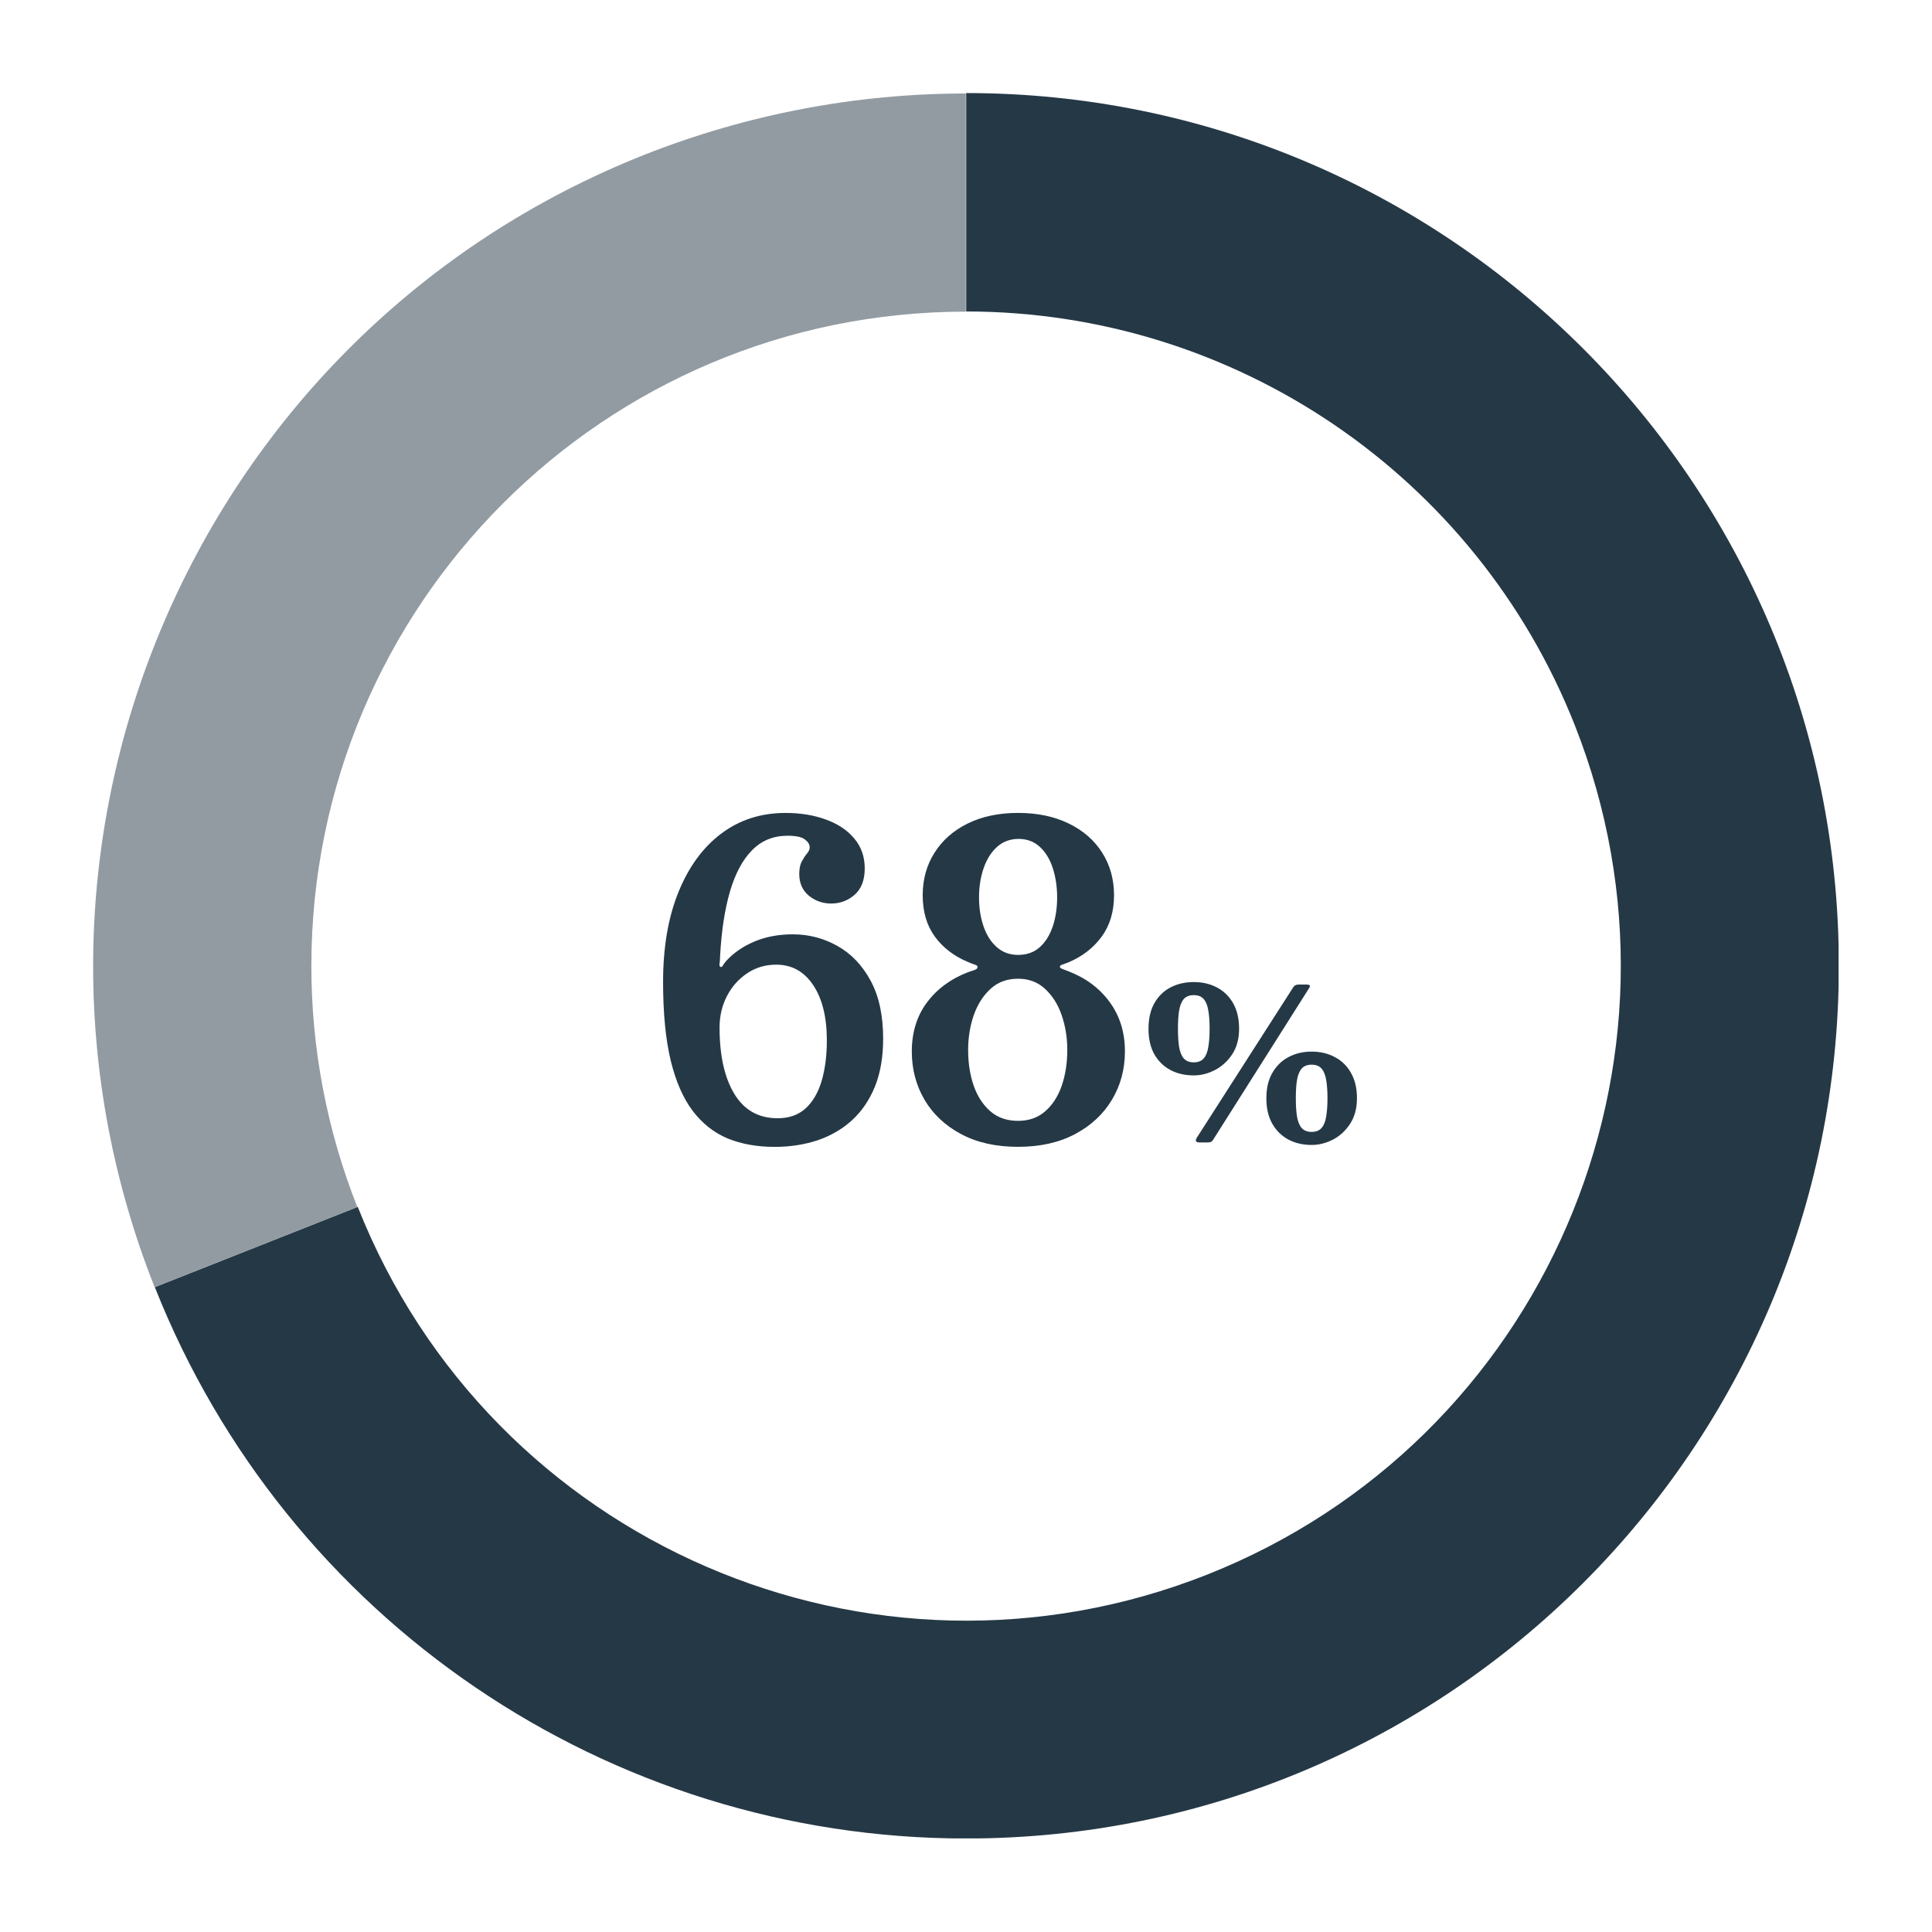
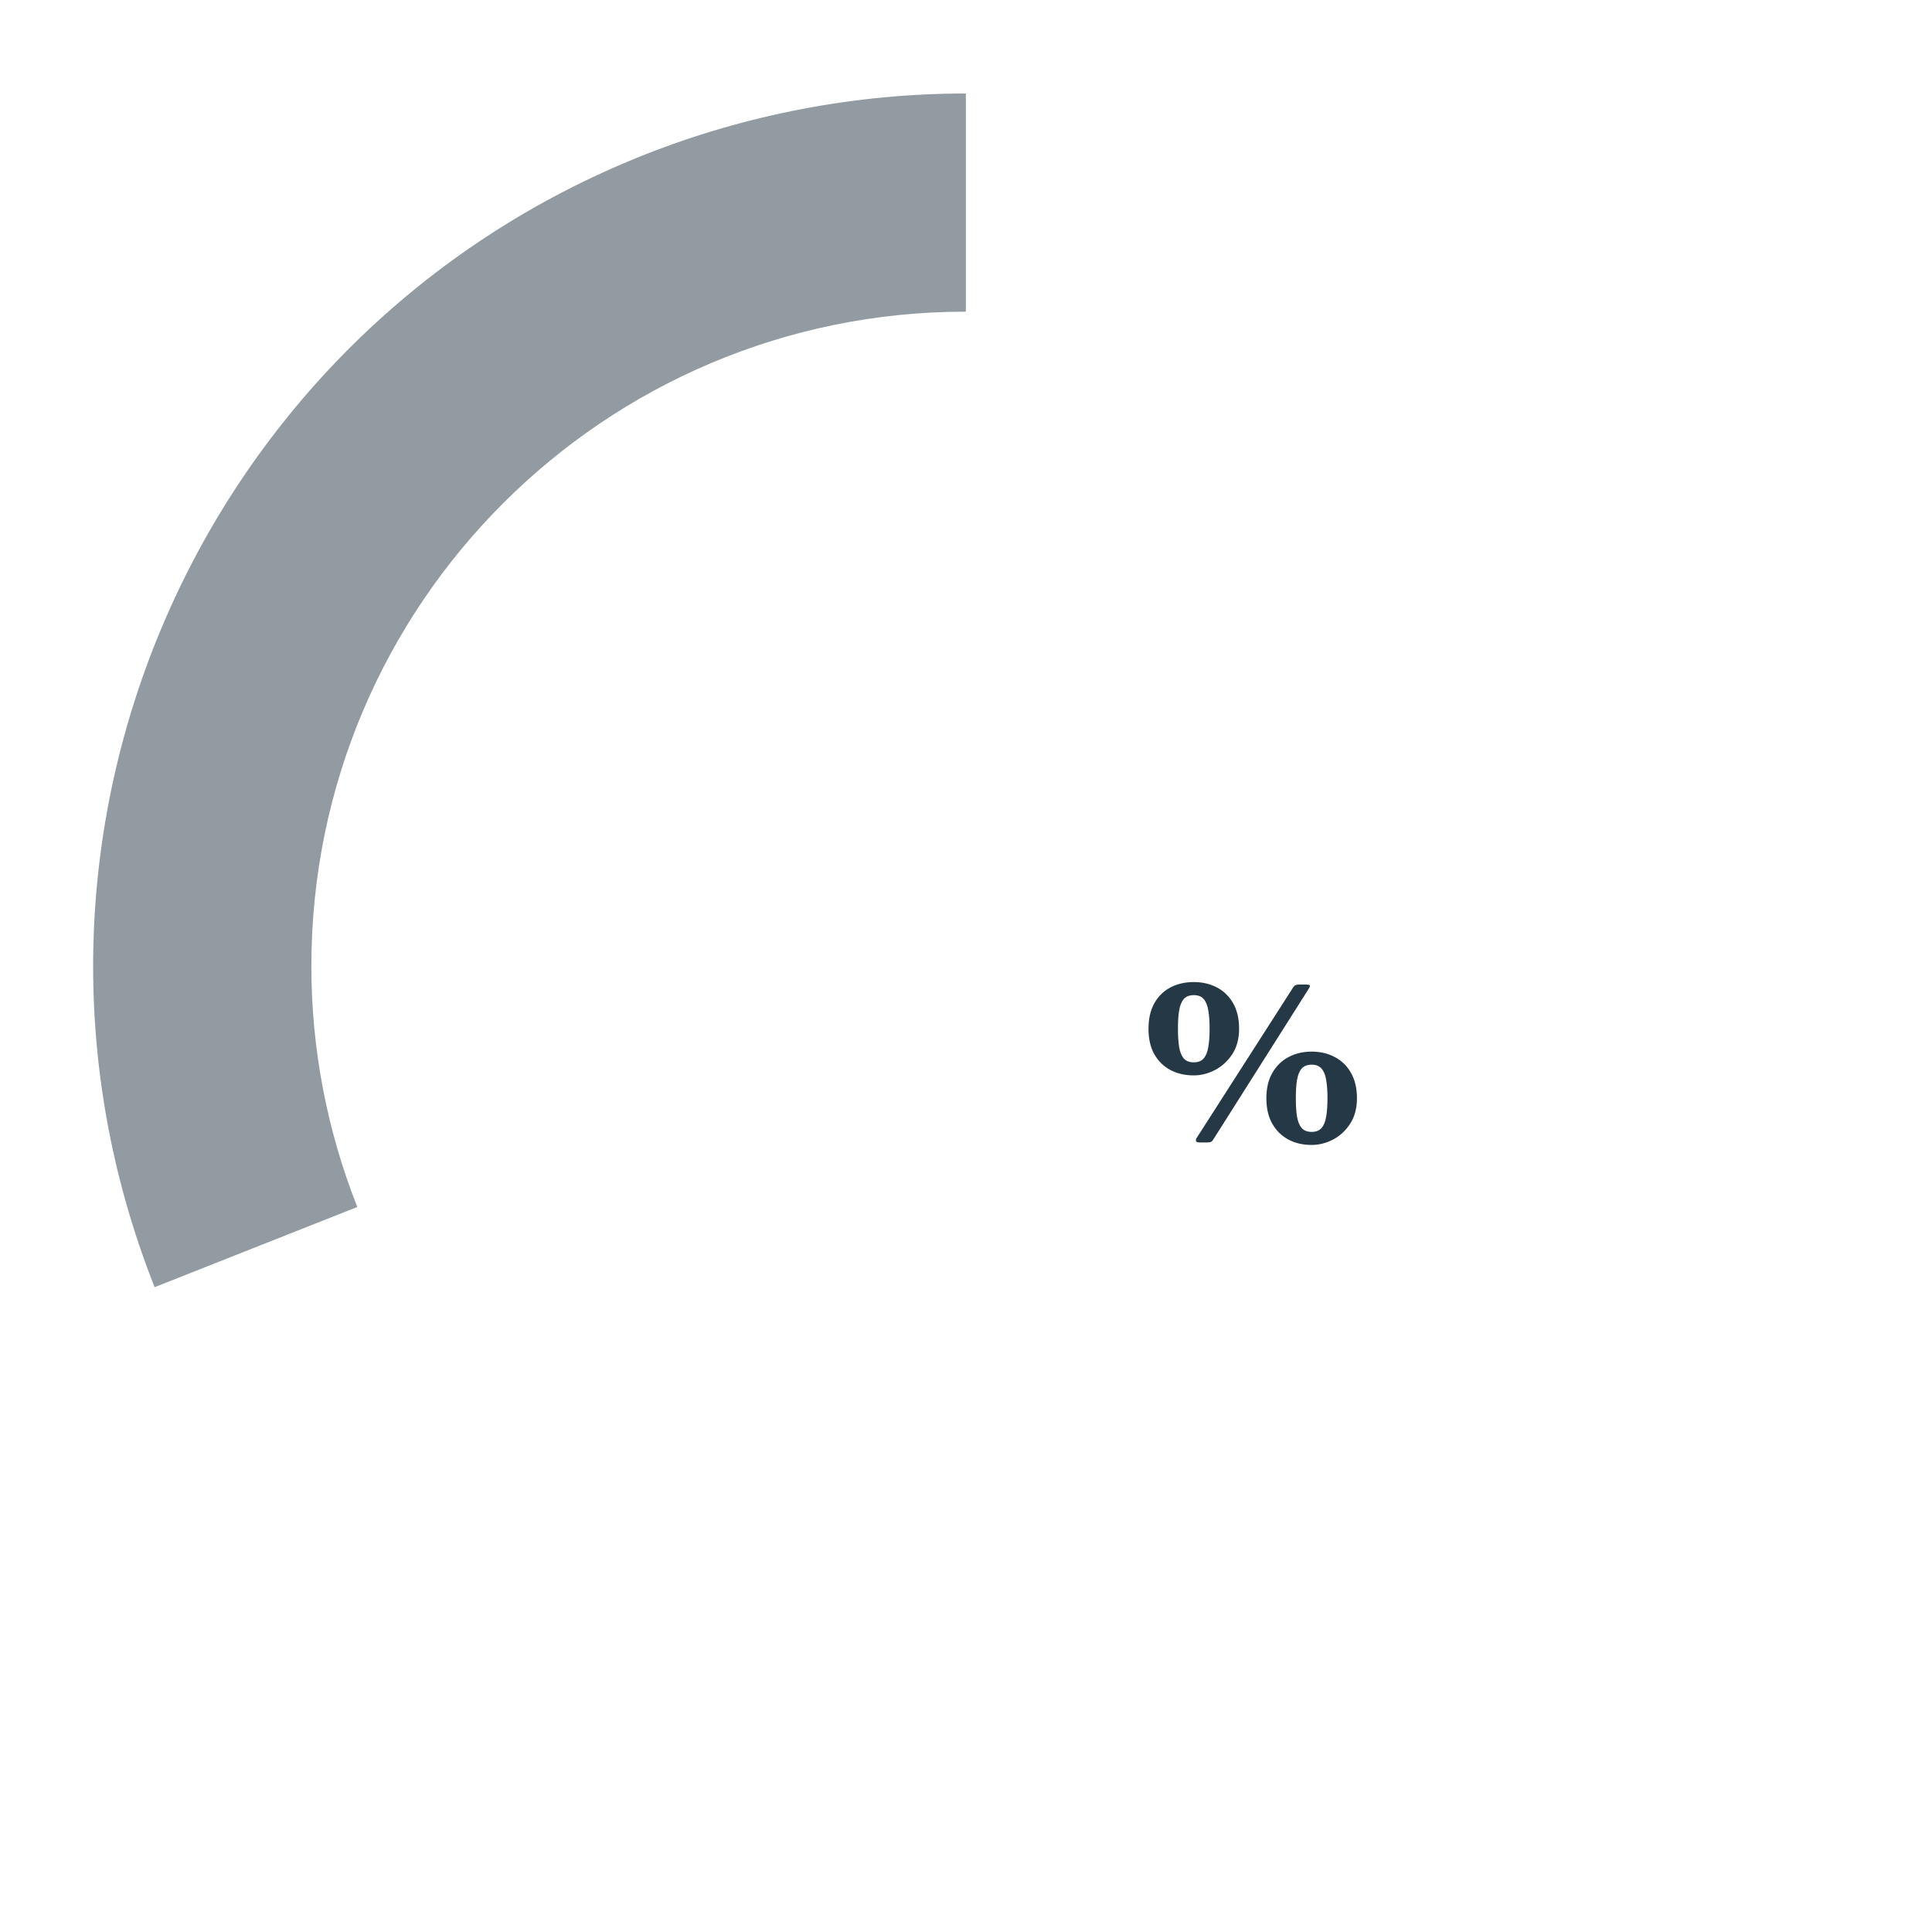
<svg xmlns="http://www.w3.org/2000/svg" xmlns:ns1="http://sodipodi.sourceforge.net/DTD/sodipodi-0.dtd" xmlns:ns2="http://www.inkscape.org/namespaces/inkscape" id="svg1" width="207.88" height="207.88" viewBox="0 0 207.88 207.88" ns1:docname="39d227d4-6490-492d-987d-b0d44cfba84c.ai">
  <defs id="defs1">
    <clipPath clipPathUnits="userSpaceOnUse" id="clipPath1">
-       <path d="M 51.87,94.338 H 110.104 V 51.76 H 51.87 Z" transform="matrix(1,0,0,-1,-51.87,63.713)" id="path1" />
-     </clipPath>
+       </clipPath>
    <clipPath clipPathUnits="userSpaceOnUse" id="clipPath2">
      <path d="M 51.87,94.338 H 110.104 V 51.76 H 51.87 Z" transform="matrix(1,0,0,-1,-92.084,63.713)" id="path2" />
    </clipPath>
    <clipPath clipPathUnits="userSpaceOnUse" id="clipPath3">
      <path d="M 51.87,94.338 H 110.104 V 51.76 H 51.87 Z" transform="matrix(1.333,0,0,-1.333,0,207.88)" id="path3" />
    </clipPath>
    <clipPath clipPathUnits="userSpaceOnUse" id="clipPath4">
      <path d="M 51.87,94.338 H 110.104 V 51.76 H 51.87 Z" transform="matrix(1.333,0,0,-1.333,0,207.88)" id="path4" />
    </clipPath>
    <clipPath clipPathUnits="userSpaceOnUse" id="clipPath8">
      <path d="M 0,155.91 H 155.91 V 0 H 0 Z" transform="matrix(1.333,0,0,-1.333,0,207.88)" id="path8" />
    </clipPath>
    <clipPath clipPathUnits="userSpaceOnUse" id="clipPath9">
      <path d="M 7.515,148.39 H 77.96 V 52.03 H 7.515 Z" transform="translate(-12.48,-52.03)" id="path9" />
    </clipPath>
    <clipPath clipPathUnits="userSpaceOnUse" id="clipPath11">
      <path d="M 7.51,7.52 H 148.391 V 148.4 H 7.51 Z" transform="matrix(1.333,0,0,-1.333,0,207.88)" id="path11" />
    </clipPath>
    <clipPath clipPathUnits="userSpaceOnUse" id="clipPath13">
-       <path d="M 7.51,7.52 H 148.391 V 148.4 H 7.51 Z" transform="translate(-77.97,-148.4)" id="path13" />
-     </clipPath>
+       </clipPath>
  </defs>
  <g id="layer-MC0" ns2:groupmode="layer" ns2:label="Layer 1">
    <g id="g8" clip-path="url(#clipPath8)">
      <g clip-path="url(#clipPath4)" id="g7">
        <g clip-path="url(#clipPath3)" id="g6">
          <path d="m 13.477,-23.824 c 0,0.158 -0.07,0.322 -0.211,0.492 -0.141,0.164 -0.281,0.375 -0.422,0.633 -0.141,0.258 -0.211,0.598 -0.211,1.02 0,0.744 0.258,1.33 0.773,1.758 0.521,0.422 1.125,0.633 1.805,0.633 0.718,0 1.348,-0.234 1.887,-0.703 0.545,-0.475 0.82,-1.187 0.82,-2.133 0,-0.952 -0.287,-1.761 -0.855,-2.426 -0.562,-0.671 -1.33,-1.178 -2.297,-1.523 -0.961,-0.352 -2.045,-0.527 -3.246,-0.527 -1.978,0 -3.703,0.557 -5.18,1.664 -1.477,1.11 -2.631,2.684 -3.457,4.723 -0.829,2.039 -1.242,4.462 -1.242,7.266 0,2.493 0.202,4.594 0.609,6.305 0.413,1.705 1.008,3.067 1.781,4.09 0.779,1.025 1.723,1.767 2.824,2.227 1.107,0.451 2.37,0.68 3.785,0.68 1.257,0 2.42,-0.182 3.492,-0.539 1.069,-0.366 1.995,-0.908 2.777,-1.629 0.788,-0.727 1.4,-1.632 1.84,-2.719 0.437,-1.093 0.656,-2.373 0.656,-3.844 0,-1.89 -0.34,-3.457 -1.02,-4.699 -0.674,-1.242 -1.564,-2.171 -2.672,-2.789 -1.11,-0.624 -2.309,-0.938 -3.598,-0.938 -1.148,0 -2.177,0.193 -3.082,0.574 -0.899,0.375 -1.649,0.885 -2.25,1.523 -0.149,0.164 -0.255,0.305 -0.316,0.422 -0.064,0.111 -0.129,0.146 -0.199,0.105 -0.064,-0.029 -0.088,-0.111 -0.07,-0.246 0.023,-0.141 0.038,-0.354 0.047,-0.645 0.108,-1.992 0.369,-3.709 0.785,-5.156 0.422,-1.453 1.014,-2.569 1.781,-3.352 0.765,-0.788 1.726,-1.184 2.883,-1.184 0.662,0 1.125,0.1 1.383,0.293 0.264,0.196 0.398,0.41 0.398,0.645 z m 1.383,15.598 c 0,1.204 -0.138,2.279 -0.41,3.223 -0.275,0.946 -0.703,1.693 -1.289,2.238 -0.586,0.539 -1.345,0.809 -2.273,0.809 -1.541,0 -2.707,-0.659 -3.504,-1.98 -0.791,-1.318 -1.184,-3.1 -1.184,-5.344 0,-0.929 0.199,-1.775 0.598,-2.543 0.404,-0.773 0.952,-1.386 1.641,-1.84 0.686,-0.46 1.465,-0.691 2.332,-0.691 1.257,0 2.253,0.551 2.988,1.652 0.732,1.096 1.102,2.587 1.102,4.477 z m 11.405,0.75 c 0,-0.976 0.146,-1.901 0.445,-2.777 0.305,-0.873 0.753,-1.585 1.348,-2.133 0.592,-0.554 1.339,-0.832 2.238,-0.832 0.873,0 1.605,0.278 2.191,0.832 0.592,0.548 1.037,1.26 1.336,2.133 0.296,0.876 0.445,1.802 0.445,2.777 0,1.055 -0.149,2.016 -0.445,2.883 -0.299,0.867 -0.744,1.559 -1.336,2.074 -0.586,0.516 -1.318,0.773 -2.191,0.773 -0.899,0 -1.646,-0.258 -2.238,-0.773 -0.595,-0.516 -1.043,-1.207 -1.348,-2.074 -0.299,-0.867 -0.445,-1.828 -0.445,-2.883 z M 22.597,-19.957 c 0,1.321 0.322,2.432 0.973,3.328 0.656,0.899 1.541,1.582 2.66,2.051 0.234,0.103 0.425,0.176 0.574,0.223 0.146,0.041 0.223,0.105 0.223,0.199 0,0.094 -0.082,0.173 -0.246,0.234 -0.164,0.056 -0.328,0.111 -0.492,0.164 -1.415,0.539 -2.531,1.359 -3.352,2.461 -0.814,1.096 -1.219,2.411 -1.219,3.949 0,1.43 0.34,2.728 1.02,3.891 0.686,1.166 1.67,2.092 2.953,2.777 1.28,0.686 2.815,1.031 4.605,1.031 1.781,0 3.316,-0.346 4.605,-1.031 1.289,-0.686 2.279,-1.611 2.977,-2.777 0.694,-1.163 1.043,-2.461 1.043,-3.891 0,-1.538 -0.41,-2.865 -1.23,-3.984 -0.82,-1.125 -1.939,-1.957 -3.352,-2.496 -0.211,-0.076 -0.375,-0.141 -0.492,-0.188 -0.117,-0.047 -0.176,-0.105 -0.176,-0.176 0,-0.07 0.064,-0.123 0.199,-0.164 0.132,-0.047 0.299,-0.108 0.504,-0.188 1.116,-0.475 2.007,-1.166 2.672,-2.074 0.662,-0.905 0.996,-2.019 0.996,-3.34 0,-1.28 -0.316,-2.42 -0.949,-3.422 -0.633,-1.008 -1.535,-1.796 -2.707,-2.367 -1.166,-0.568 -2.528,-0.855 -4.09,-0.855 -1.556,0 -2.912,0.287 -4.066,0.855 -1.157,0.571 -2.051,1.359 -2.684,2.367 -0.633,1.002 -0.949,2.142 -0.949,3.422 z m 4.547,0.176 c 0,-0.858 0.123,-1.646 0.375,-2.367 0.249,-0.718 0.609,-1.289 1.078,-1.711 0.475,-0.428 1.058,-0.645 1.746,-0.645 0.68,0 1.248,0.217 1.711,0.645 0.46,0.422 0.809,0.993 1.043,1.711 0.234,0.721 0.352,1.509 0.352,2.367 0,0.867 -0.123,1.658 -0.363,2.367 -0.243,0.703 -0.595,1.26 -1.055,1.664 -0.463,0.407 -1.04,0.609 -1.734,0.609 -0.665,0 -1.23,-0.202 -1.699,-0.609 -0.469,-0.404 -0.829,-0.961 -1.078,-1.664 -0.252,-0.709 -0.375,-1.5 -0.375,-2.367 z m 0,0" style="fill:#253846;fill-opacity:1;fill-rule:nonzero;stroke:none" aria-label="68" transform="matrix(1.333,0,0,1.333,69.159,122.929)" clip-path="url(#clipPath1)" id="path5" />
          <path d="m 0.597,-9.187 c 0,0.814 0.155,1.5 0.469,2.062 0.319,0.557 0.753,0.981 1.301,1.277 0.554,0.29 1.184,0.434 1.887,0.434 0.577,0 1.148,-0.144 1.711,-0.434 0.562,-0.296 1.025,-0.721 1.395,-1.277 0.366,-0.562 0.551,-1.248 0.551,-2.062 0,-0.803 -0.161,-1.488 -0.48,-2.051 -0.322,-0.562 -0.759,-0.987 -1.312,-1.277 -0.548,-0.287 -1.169,-0.434 -1.863,-0.434 -0.703,0 -1.333,0.146 -1.887,0.434 -0.548,0.29 -0.981,0.715 -1.301,1.277 -0.313,0.562 -0.469,1.248 -0.469,2.051 z m 2.379,0 c 0,-0.577 0.029,-1.066 0.094,-1.465 0.07,-0.404 0.193,-0.715 0.375,-0.926 0.188,-0.211 0.457,-0.316 0.809,-0.316 0.352,0 0.615,0.105 0.797,0.316 0.188,0.211 0.311,0.521 0.375,0.926 0.07,0.398 0.105,0.888 0.105,1.465 0,0.58 -0.035,1.072 -0.105,1.477 -0.064,0.407 -0.188,0.715 -0.375,0.926 -0.182,0.211 -0.445,0.316 -0.797,0.316 -0.352,0 -0.621,-0.105 -0.809,-0.316 -0.182,-0.211 -0.305,-0.519 -0.375,-0.926 -0.064,-0.404 -0.094,-0.896 -0.094,-1.477 z m 9.773,-3.562 c -0.126,0 -0.223,0.021 -0.293,0.059 -0.07,0.032 -0.129,0.088 -0.176,0.164 L 4.499,-0.387 c -0.064,0.094 -0.088,0.185 -0.07,0.27 0.023,0.079 0.141,0.117 0.352,0.117 h 0.469 c 0.164,0 0.284,-0.012 0.363,-0.035 0.076,-0.029 0.146,-0.097 0.211,-0.199 L 13.546,-12.433 c 0.076,-0.117 0.1,-0.199 0.07,-0.246 -0.032,-0.047 -0.138,-0.07 -0.316,-0.07 z m -2.637,9.176 c 0,0.814 0.158,1.5 0.48,2.062 0.319,0.557 0.753,0.981 1.301,1.277 0.545,0.287 1.172,0.434 1.875,0.434 0.586,0 1.16,-0.146 1.723,-0.434 0.562,-0.296 1.022,-0.721 1.383,-1.277 0.366,-0.562 0.551,-1.248 0.551,-2.062 0,-0.803 -0.161,-1.482 -0.48,-2.039 -0.313,-0.562 -0.747,-0.987 -1.301,-1.277 -0.548,-0.296 -1.172,-0.445 -1.875,-0.445 -0.703,0 -1.33,0.149 -1.875,0.445 -0.548,0.29 -0.981,0.715 -1.301,1.277 -0.322,0.557 -0.48,1.236 -0.48,2.039 z m 2.379,0 c 0,-0.577 0.029,-1.066 0.094,-1.465 0.07,-0.404 0.193,-0.715 0.375,-0.926 0.188,-0.211 0.457,-0.316 0.809,-0.316 0.352,0 0.615,0.105 0.797,0.316 0.188,0.211 0.311,0.521 0.375,0.926 0.07,0.398 0.105,0.888 0.105,1.465 0,0.58 -0.035,1.072 -0.105,1.477 -0.064,0.407 -0.188,0.715 -0.375,0.926 -0.182,0.211 -0.445,0.316 -0.797,0.316 -0.352,0 -0.621,-0.105 -0.809,-0.316 -0.182,-0.211 -0.305,-0.519 -0.375,-0.926 -0.064,-0.404 -0.094,-0.896 -0.094,-1.477 z m 0,0" style="fill:#253846;fill-opacity:1;fill-rule:nonzero;stroke:none" aria-label="%" transform="matrix(1.333,0,0,1.333,122.779,122.929)" clip-path="url(#clipPath2)" id="path6" />
        </g>
      </g>
    </g>
    <g opacity="0.5" id="g10" clip-path="url(#clipPath11)">
      <path d="m 0,0 c -14.32,36.16 3.39,77.1 39.55,91.42 8.26,3.26 17.06,4.94 25.93,4.94 V 78.75 C 36.3,78.75 12.65,55.1 12.65,25.92 c 0,-6.65 1.26,-13.26 3.71,-19.44 L -0.02,0 Z" style="fill:#253846;fill-opacity:1;fill-rule:evenodd;stroke:none" transform="matrix(1.333,0,0,-1.333,16.64,138.507)" clip-path="url(#clipPath9)" id="path10" />
    </g>
-     <path id="path12" d="m 0,0 c 38.9,0 70.44,-31.54 70.44,-70.45 0,-38.91 -31.54,-70.44 -70.44,-70.44 -28.89,0 -54.85,17.65 -65.49,44.5 l 16.38,6.48 c 10.74,-27.13 41.43,-40.41 68.56,-29.68 27.13,10.75 40.4,41.44 29.67,68.58 C 41.15,-30.87 21.67,-17.63 0,-17.63 Z" style="fill:#253846;fill-opacity:1;fill-rule:evenodd;stroke:none" transform="matrix(1.333,0,0,-1.333,103.96,10.013)" clip-path="url(#clipPath13)" />
  </g>
</svg>